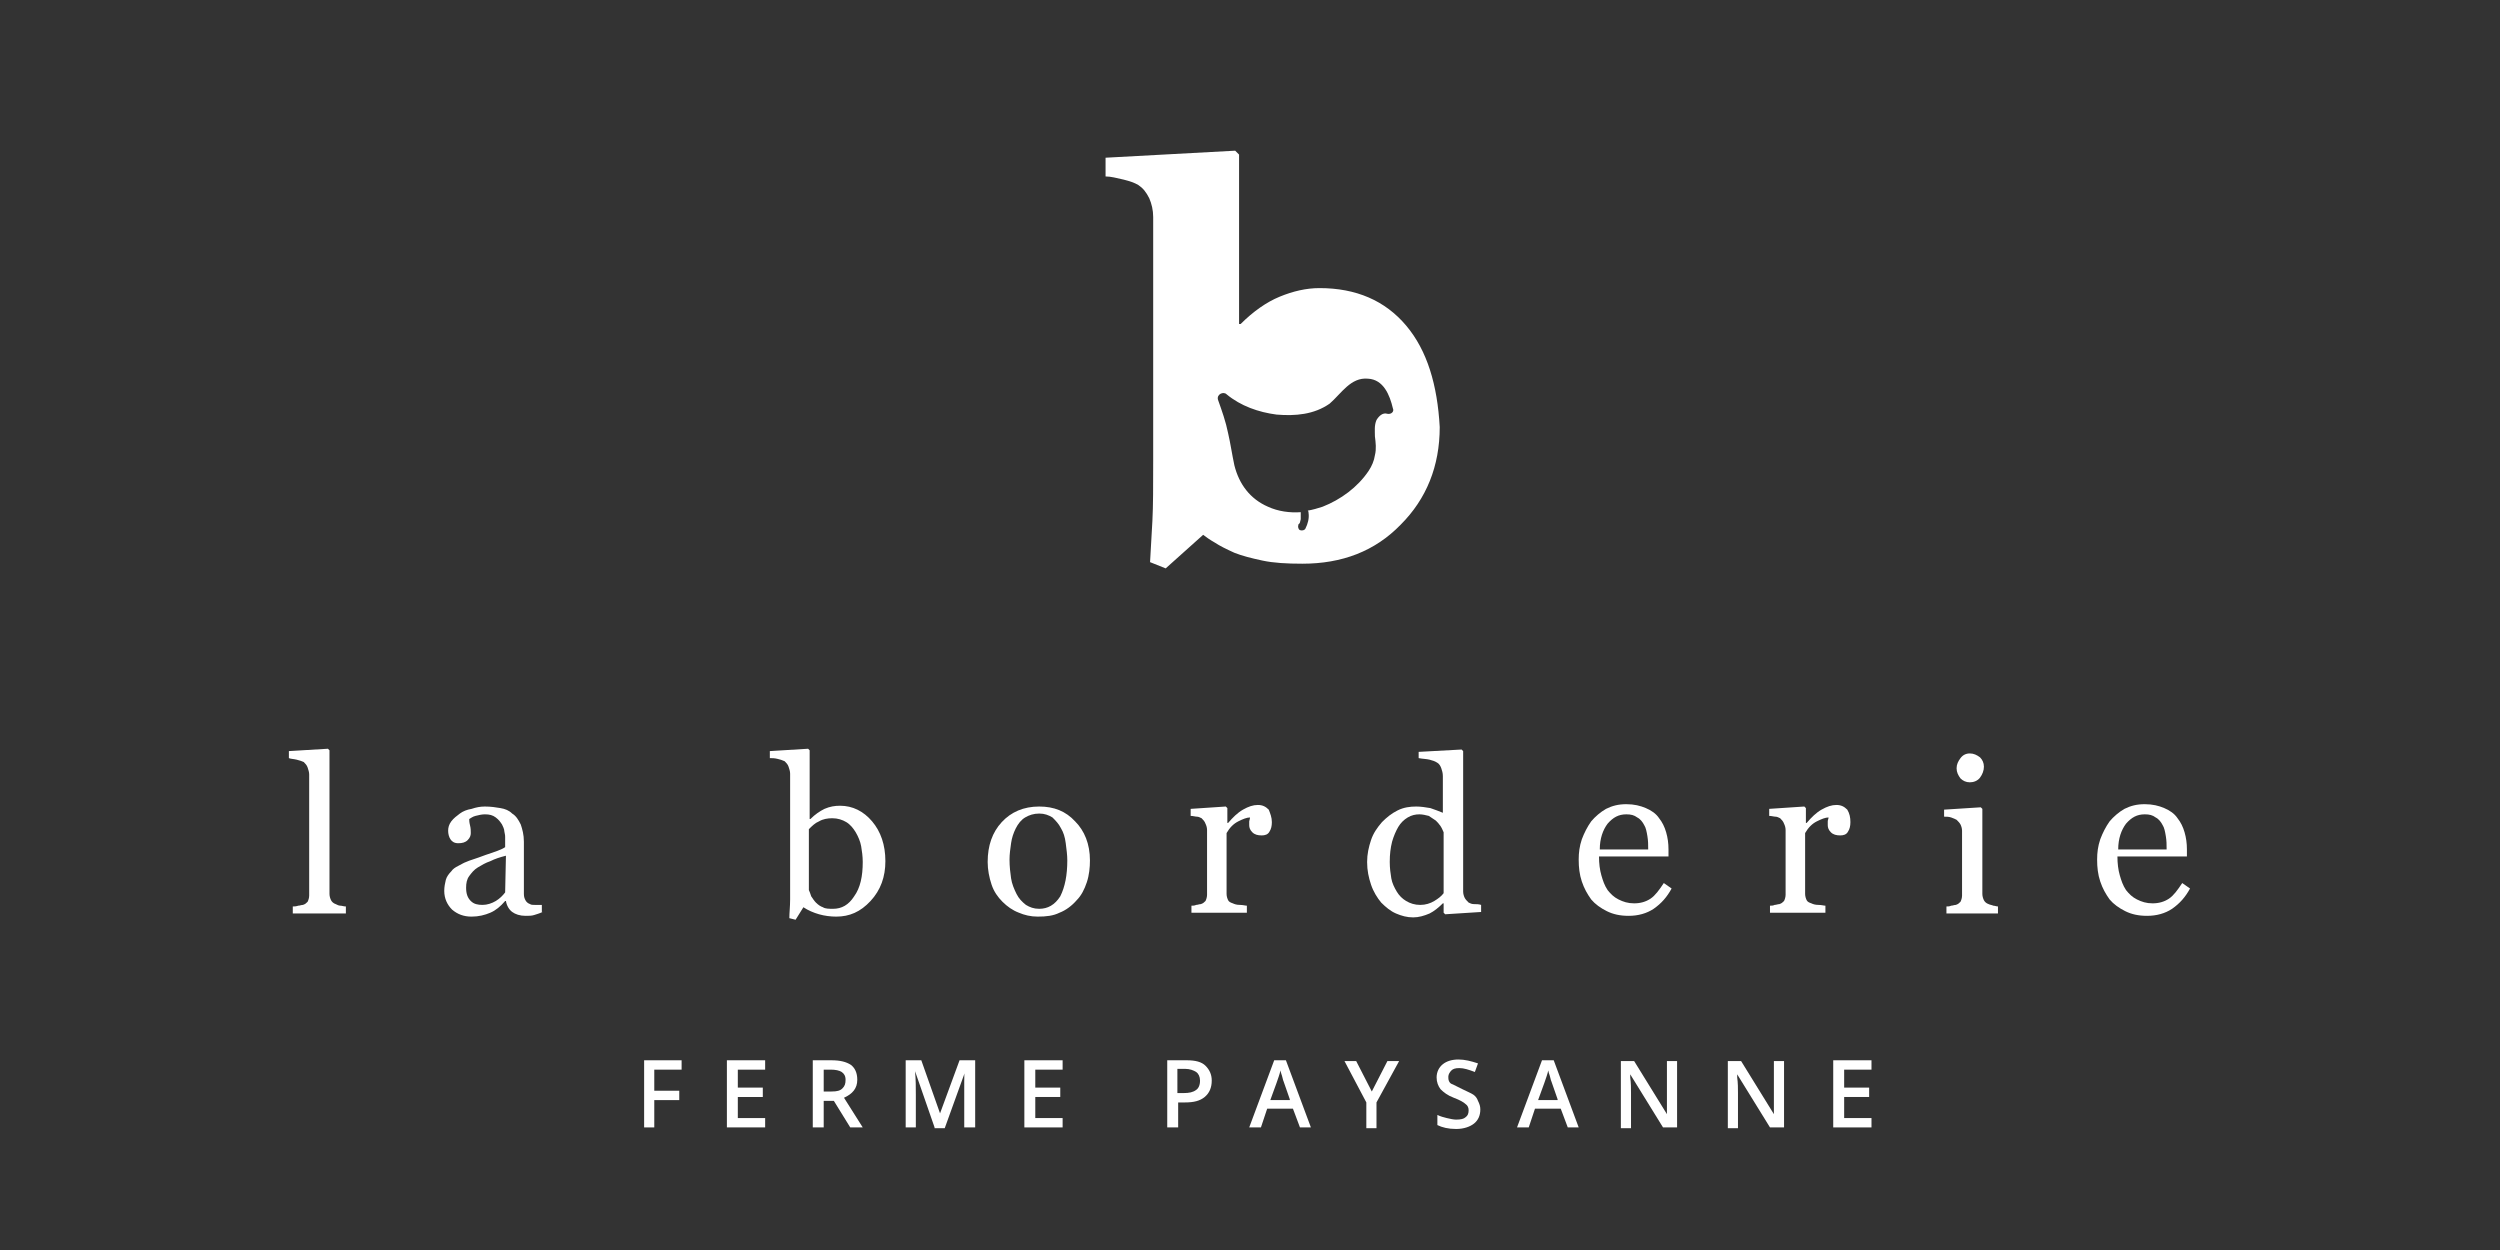
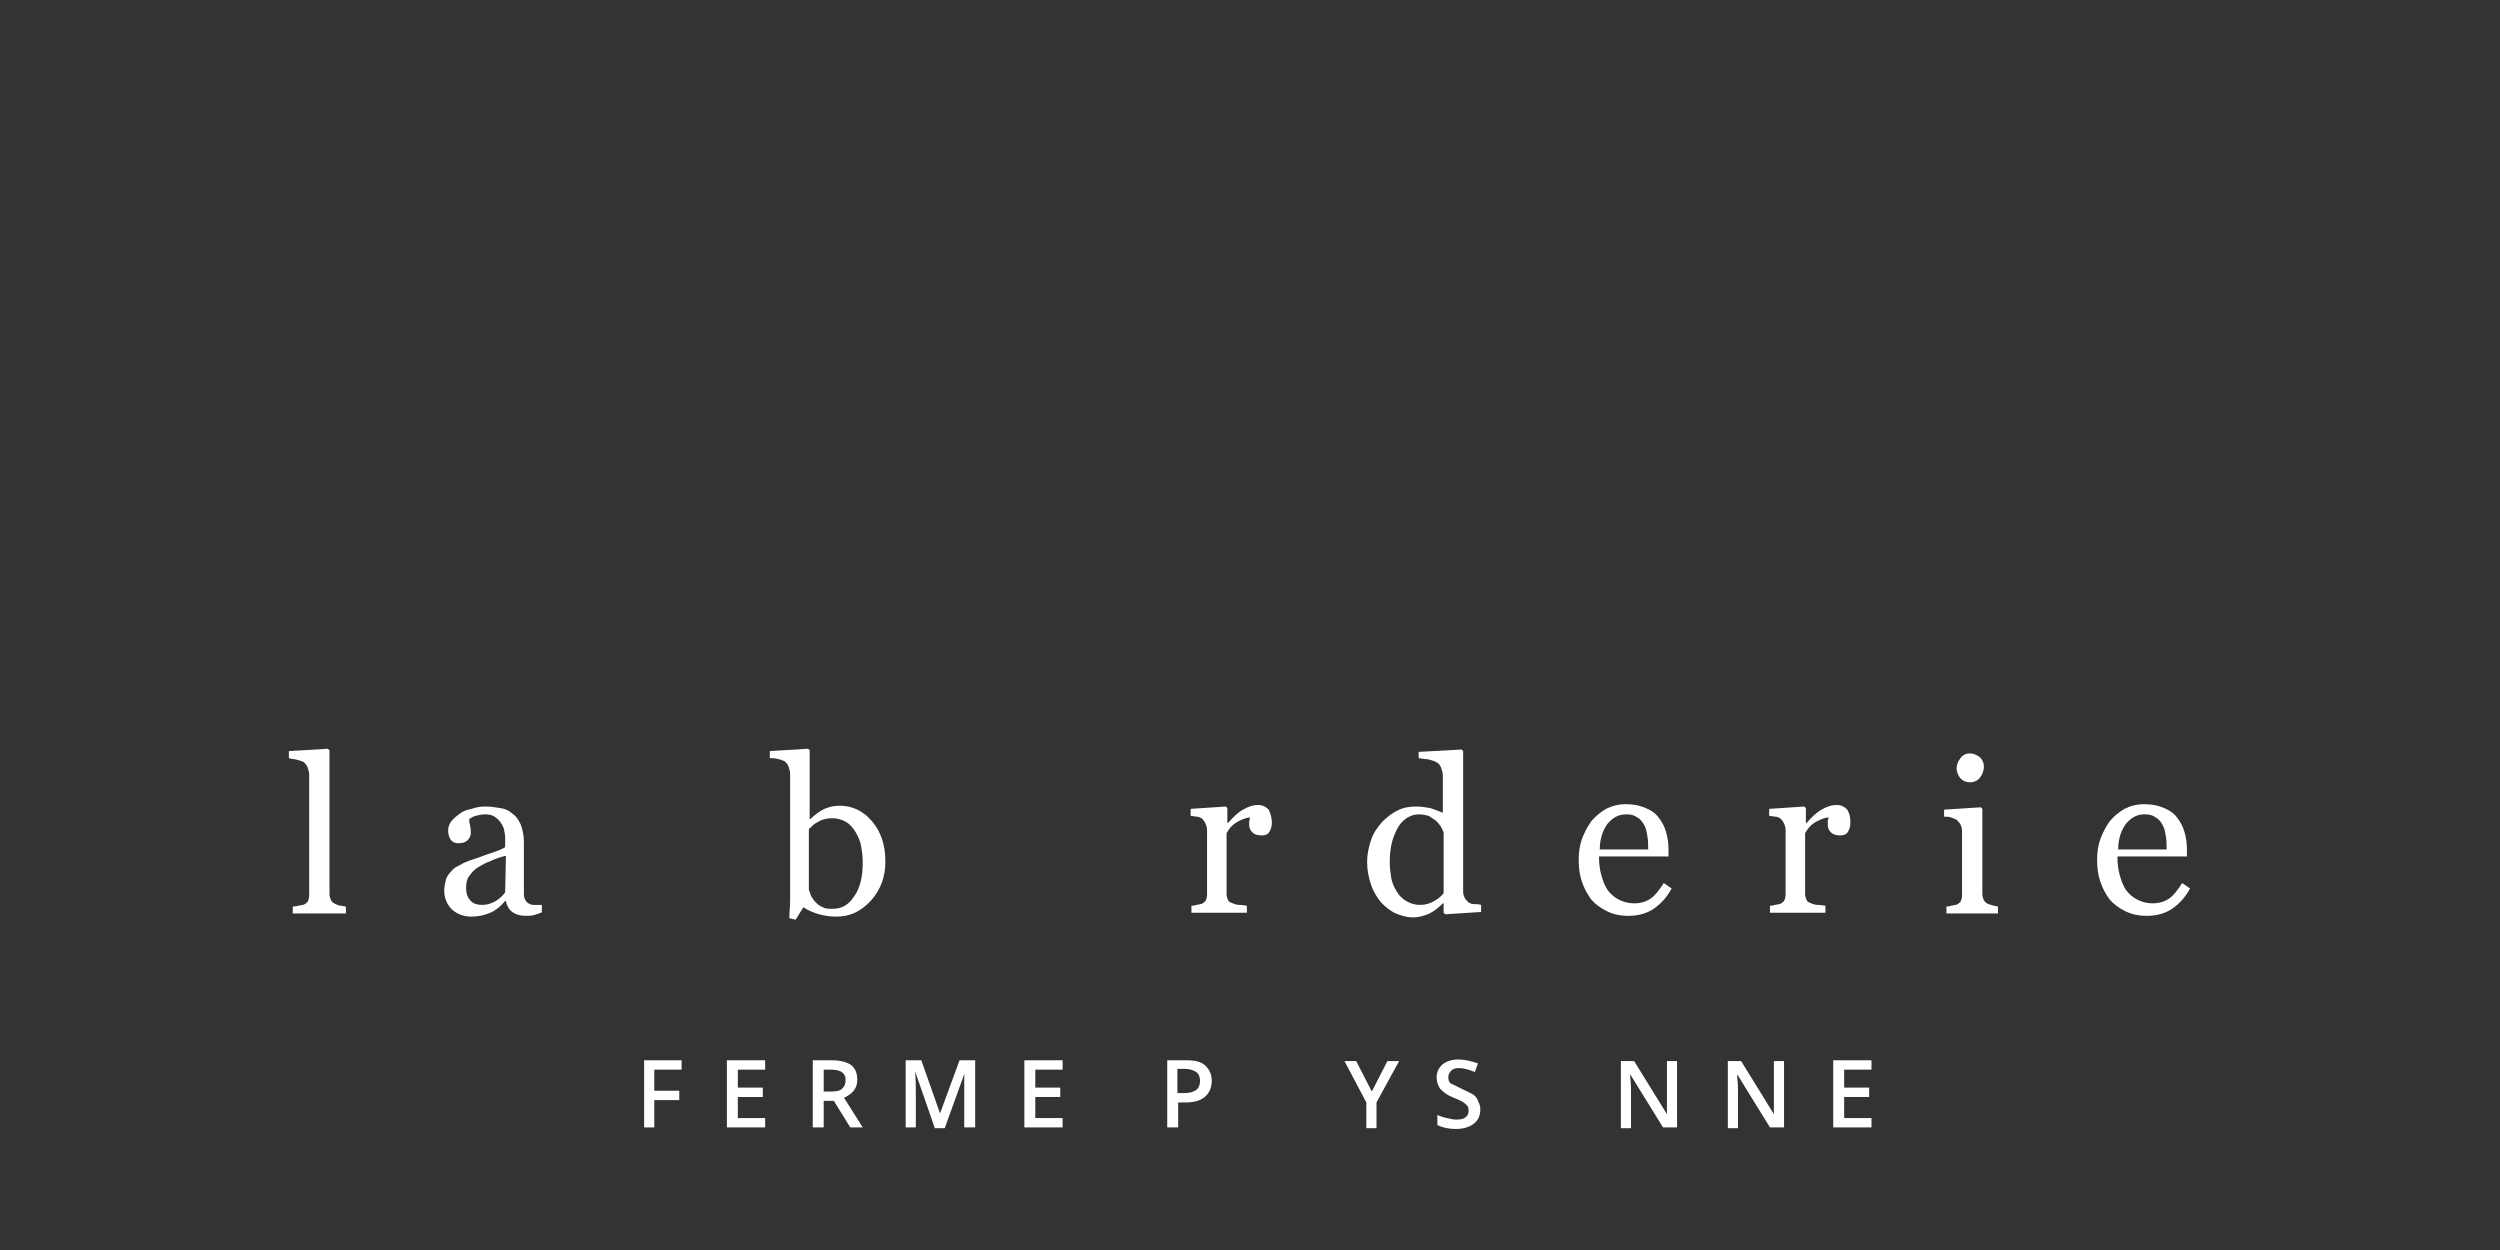
<svg xmlns="http://www.w3.org/2000/svg" version="1.1" id="Calque_1" x="0px" y="0px" viewBox="0 0 320.2 160.1" style="enable-background:new 0 0 320.2 160.1;" xml:space="preserve">
  <rect x="0" y="0" width="320.2" height="160.1" fill="#333333" stroke="none" />
  <style type="text/css">
	.st0{fill:#FFFFFF;}
</style>
  <g>
    <g>
      <path class="st0" d="M83.9,144.4h-1.4v-8.6h4.8v1.2h-3.5v2.7h3.2v1.2h-3.2V144.4z" />
      <path class="st0" d="M98,144.4h-4.9v-8.6H98v1.2h-3.5v2.3h3.2v1.2h-3.2v2.7H98V144.4z" />
      <path class="st0" d="M105.5,141v3.4h-1.4v-8.6h2.4c1.1,0,1.9,0.2,2.5,0.6c0.5,0.4,0.8,1,0.8,1.9c0,1.1-0.6,1.8-1.7,2.3l2.4,3.8    h-1.6l-2.1-3.4H105.5z M105.5,139.8h1c0.7,0,1.1-0.1,1.4-0.4s0.4-0.6,0.4-1.1c0-0.5-0.2-0.8-0.5-1c-0.3-0.2-0.8-0.3-1.4-0.3h-0.9    V139.8z" />
      <path class="st0" d="M119.7,144.4l-2.5-7.2h0c0.1,1.1,0.1,2.1,0.1,3v4.2H116v-8.6h2l2.4,6.8h0l2.5-6.8h2v8.6h-1.4v-4.2    c0-0.4,0-1,0-1.7c0-0.7,0-1.1,0.1-1.2h0l-2.6,7.2H119.7z" />
      <path class="st0" d="M136.1,144.4h-4.9v-8.6h4.9v1.2h-3.5v2.3h3.2v1.2h-3.2v2.7h3.5V144.4z" />
      <path class="st0" d="M155.2,138.4c0,0.9-0.3,1.6-0.9,2.1c-0.6,0.5-1.4,0.7-2.5,0.7h-0.9v3.2h-1.4v-8.6h2.5c1.1,0,1.9,0.2,2.4,0.7    S155.2,137.6,155.2,138.4z M150.9,140h0.7c0.7,0,1.2-0.1,1.6-0.4c0.3-0.2,0.5-0.6,0.5-1.2c0-0.5-0.2-0.9-0.5-1.1    c-0.3-0.2-0.8-0.4-1.4-0.4h-1V140z" />
-       <path class="st0" d="M166.5,144.4l-0.9-2.4h-3.3l-0.8,2.4H160l3.2-8.6h1.5l3.2,8.6H166.5z M165.2,140.8l-0.8-2.3    c-0.1-0.2-0.1-0.4-0.2-0.7c-0.1-0.3-0.2-0.6-0.2-0.7c-0.1,0.5-0.3,1-0.5,1.6l-0.8,2.2H165.2z" />
      <path class="st0" d="M175.7,139.8l2-3.9h1.5l-2.9,5.3v3.3H175v-3.3l-2.8-5.3h1.5L175.7,139.8z" />
      <path class="st0" d="M189.6,142.1c0,0.8-0.3,1.4-0.8,1.8s-1.3,0.7-2.3,0.7c-1,0-1.8-0.2-2.4-0.5v-1.3c0.4,0.2,0.8,0.3,1.2,0.4    s0.9,0.2,1.2,0.2c0.6,0,1-0.1,1.2-0.3c0.3-0.2,0.4-0.5,0.4-0.9c0-0.3-0.1-0.6-0.4-0.8c-0.2-0.2-0.7-0.5-1.5-0.8    c-0.8-0.3-1.3-0.7-1.7-1.1c-0.3-0.4-0.5-0.9-0.5-1.5c0-0.7,0.3-1.3,0.8-1.7s1.2-0.6,2-0.6c0.8,0,1.6,0.2,2.5,0.5l-0.4,1.1    c-0.8-0.3-1.4-0.5-2-0.5c-0.5,0-0.8,0.1-1,0.3c-0.2,0.2-0.4,0.5-0.4,0.8c0,0.2,0,0.4,0.1,0.6s0.2,0.3,0.5,0.4    c0.2,0.1,0.6,0.3,1.2,0.6c0.6,0.3,1.1,0.5,1.4,0.7c0.3,0.2,0.5,0.5,0.6,0.8C189.5,141.4,189.6,141.7,189.6,142.1z" />
-       <path class="st0" d="M200.8,144.4l-0.9-2.4h-3.3l-0.8,2.4h-1.5l3.2-8.6h1.5l3.2,8.6H200.8z M199.5,140.8l-0.8-2.3    c-0.1-0.2-0.1-0.4-0.2-0.7c-0.1-0.3-0.2-0.6-0.2-0.7c-0.1,0.5-0.3,1-0.5,1.6l-0.8,2.2H199.5z" />
      <path class="st0" d="M214.8,144.4H213l-4.2-6.8h0l0,0.4c0.1,0.7,0.1,1.4,0.1,2v4.5h-1.3v-8.6h1.7l4.2,6.8h0c0-0.1,0-0.4,0-1    s0-1,0-1.3v-4.5h1.3V144.4z" />
      <path class="st0" d="M228.4,144.4h-1.7l-4.2-6.8h0l0,0.4c0.1,0.7,0.1,1.4,0.1,2v4.5h-1.3v-8.6h1.7l4.2,6.8h0c0-0.1,0-0.4,0-1    s0-1,0-1.3v-4.5h1.3V144.4z" />
      <path class="st0" d="M239.7,144.4h-4.9v-8.6h4.9v1.2h-3.5v2.3h3.2v1.2h-3.2v2.7h3.5V144.4z" />
    </g>
    <g>
      <g>
        <path class="st0" d="M44,117h-6.5v-0.9c0.2,0,0.4,0,0.7-0.1c0.2,0,0.4-0.1,0.6-0.1c0.3-0.1,0.4-0.2,0.6-0.4     c0.1-0.2,0.2-0.5,0.2-0.8V99.2c0-0.3-0.1-0.6-0.2-0.9c-0.1-0.3-0.3-0.5-0.5-0.7c-0.2-0.1-0.5-0.2-0.9-0.3c-0.4-0.1-0.8-0.1-1-0.2     v-0.9l5-0.3l0.2,0.2v18.4c0,0.3,0.1,0.6,0.2,0.8c0.1,0.2,0.3,0.4,0.6,0.5c0.2,0.1,0.4,0.2,0.6,0.2c0.2,0,0.4,0.1,0.7,0.1V117z" />
        <path class="st0" d="M69.5,116.8c-0.4,0.2-0.8,0.3-1.1,0.4c-0.3,0.1-0.7,0.1-1.1,0.1c-0.7,0-1.3-0.2-1.7-0.5     c-0.4-0.3-0.7-0.8-0.8-1.4h-0.1c-0.6,0.7-1.2,1.2-1.9,1.5c-0.7,0.3-1.5,0.5-2.4,0.5c-1,0-1.8-0.3-2.5-0.9c-0.6-0.6-1-1.4-1-2.4     c0-0.5,0.1-1,0.2-1.4c0.1-0.4,0.4-0.8,0.7-1.1c0.2-0.3,0.5-0.5,0.9-0.7c0.4-0.2,0.7-0.4,1-0.5c0.4-0.2,1.2-0.4,2.5-0.9     c1.2-0.4,2.1-0.7,2.5-1v-1.3c0-0.1,0-0.3-0.1-0.7c0-0.3-0.2-0.7-0.3-0.9c-0.2-0.3-0.4-0.6-0.8-0.9s-0.8-0.4-1.4-0.4     c-0.4,0-0.8,0.1-1.2,0.2s-0.6,0.3-0.8,0.4c0,0.2,0,0.4,0.1,0.8c0.1,0.4,0.1,0.7,0.1,1c0,0.3-0.1,0.6-0.4,0.9     c-0.3,0.3-0.7,0.4-1.2,0.4c-0.5,0-0.8-0.2-1-0.5c-0.2-0.3-0.3-0.7-0.3-1.1c0-0.4,0.1-0.8,0.4-1.2c0.3-0.4,0.7-0.7,1.1-1     c0.4-0.3,0.9-0.5,1.5-0.6c0.6-0.2,1.1-0.3,1.7-0.3c0.8,0,1.4,0.1,2,0.2c0.6,0.1,1.1,0.3,1.5,0.7c0.5,0.3,0.8,0.8,1.1,1.4     c0.2,0.6,0.4,1.3,0.4,2.2c0,1.3,0,2.4,0,3.4c0,1,0,2.1,0,3.3c0,0.4,0.1,0.6,0.2,0.8c0.1,0.2,0.3,0.4,0.6,0.5     c0.1,0.1,0.4,0.1,0.6,0.1c0.3,0,0.6,0,0.9,0V116.8z M64.8,109.6c-0.8,0.2-1.4,0.4-2,0.7c-0.6,0.2-1.1,0.5-1.6,0.8     c-0.5,0.3-0.8,0.7-1.1,1.1c-0.3,0.4-0.4,0.9-0.4,1.5c0,0.8,0.2,1.3,0.6,1.7c0.4,0.4,0.9,0.5,1.5,0.5c0.6,0,1.2-0.2,1.7-0.5     c0.5-0.3,0.9-0.7,1.2-1.1L64.8,109.6z" />
        <path class="st0" d="M113.4,110.3c0,2-0.6,3.7-1.9,5.1c-1.3,1.4-2.7,2-4.4,2c-0.7,0-1.5-0.1-2.2-0.3c-0.7-0.2-1.4-0.5-2-0.9     l-1,1.6l-0.8-0.2c0-0.7,0.1-1.5,0.1-2.4c0-0.9,0-1.9,0-2.7V99.1c0-0.3-0.1-0.6-0.2-0.9c-0.1-0.3-0.3-0.5-0.5-0.7     c-0.2-0.1-0.5-0.2-0.9-0.3c-0.4-0.1-0.7-0.1-1-0.1v-0.9l4.9-0.3l0.2,0.2v8.8l0.1,0c0.6-0.6,1.2-1,1.8-1.3c0.7-0.3,1.3-0.4,2-0.4     c1.6,0,3,0.7,4.1,2C112.8,106.5,113.4,108.2,113.4,110.3z M110.5,110.4c0-0.7-0.1-1.4-0.2-2s-0.4-1.3-0.7-1.8     c-0.3-0.5-0.7-1-1.2-1.3c-0.5-0.3-1.1-0.5-1.8-0.5c-0.6,0-1.2,0.1-1.7,0.4c-0.5,0.2-0.9,0.6-1.3,1v7.8c0.1,0.2,0.2,0.5,0.3,0.8     c0.2,0.3,0.4,0.6,0.6,0.8c0.3,0.3,0.6,0.5,0.9,0.6c0.3,0.2,0.8,0.2,1.3,0.2c1.1,0,2-0.5,2.7-1.6     C110.2,113.7,110.5,112.2,110.5,110.4z" />
-         <path class="st0" d="M139.6,110.2c0,0.9-0.1,1.9-0.4,2.8c-0.3,0.9-0.7,1.7-1.3,2.3c-0.6,0.7-1.4,1.3-2.2,1.6     c-0.8,0.4-1.7,0.5-2.8,0.5c-0.9,0-1.7-0.2-2.4-0.5c-0.8-0.3-1.5-0.8-2.1-1.4c-0.6-0.6-1.1-1.3-1.4-2.2c-0.3-0.9-0.5-1.9-0.5-2.9     c0-2.1,0.6-3.8,1.8-5.1c1.2-1.3,2.8-2,4.8-2c1.9,0,3.4,0.6,4.6,1.9C138.9,106.4,139.6,108.1,139.6,110.2z M136.7,110.2     c0-0.7-0.1-1.4-0.2-2.2c-0.1-0.8-0.3-1.4-0.6-1.9c-0.3-0.6-0.7-1-1.1-1.4c-0.5-0.3-1-0.5-1.7-0.5c-0.7,0-1.3,0.2-1.8,0.5     c-0.5,0.3-0.9,0.8-1.2,1.4c-0.3,0.6-0.5,1.2-0.6,1.9c-0.1,0.7-0.2,1.4-0.2,2.1c0,0.9,0.1,1.7,0.2,2.4c0.1,0.7,0.4,1.4,0.7,2     c0.3,0.6,0.7,1,1.2,1.4c0.5,0.3,1,0.5,1.7,0.5c1.1,0,2-0.5,2.7-1.6C136.4,113.6,136.7,112.1,136.7,110.2z" />
        <path class="st0" d="M162.9,105.3c0,0.5-0.1,0.9-0.3,1.2c-0.2,0.4-0.6,0.5-1,0.5c-0.5,0-0.9-0.1-1.2-0.4     c-0.3-0.3-0.4-0.6-0.4-0.9c0-0.2,0-0.4,0-0.5s0.1-0.3,0.1-0.5c-0.4,0-0.9,0.2-1.5,0.5c-0.6,0.3-1.1,0.8-1.5,1.5v7.8     c0,0.3,0.1,0.6,0.2,0.8c0.1,0.2,0.3,0.3,0.6,0.4c0.2,0.1,0.5,0.2,0.9,0.2c0.4,0,0.7,0.1,0.9,0.1v0.9h-7.1v-0.9     c0.2,0,0.4,0,0.6-0.1c0.2,0,0.4-0.1,0.6-0.1c0.3-0.1,0.4-0.2,0.6-0.4c0.1-0.2,0.2-0.5,0.2-0.8v-8.3c0-0.3-0.1-0.6-0.2-0.8     c-0.1-0.3-0.3-0.5-0.5-0.7c-0.2-0.1-0.4-0.2-0.6-0.2c-0.2,0-0.5-0.1-0.8-0.1v-0.9l4.5-0.3l0.2,0.2v1.9h0.1     c0.6-0.7,1.2-1.3,1.9-1.7s1.3-0.6,1.9-0.6c0.6,0,1,0.2,1.4,0.6C162.7,104.2,162.9,104.7,162.9,105.3z" />
        <path class="st0" d="M189.8,116.8l-4.7,0.3l-0.2-0.2v-1.2l-0.1,0c-0.5,0.5-1.1,1-1.7,1.3c-0.7,0.3-1.4,0.5-2.1,0.5     c-0.8,0-1.5-0.2-2.2-0.5c-0.7-0.3-1.3-0.8-1.9-1.4c-0.5-0.6-1-1.4-1.3-2.3c-0.3-0.9-0.5-1.8-0.5-2.9c0-1,0.2-1.9,0.5-2.8     c0.3-0.9,0.8-1.6,1.4-2.3c0.6-0.6,1.2-1.1,2-1.5c0.8-0.4,1.6-0.5,2.4-0.5c0.6,0,1.2,0.1,1.8,0.2c0.6,0.2,1.1,0.4,1.6,0.6v-4.7     c0-0.4-0.1-0.7-0.2-1c-0.1-0.3-0.3-0.6-0.5-0.7c-0.3-0.2-0.6-0.3-1-0.4c-0.4-0.1-0.9-0.1-1.4-0.2v-0.8l5.5-0.3l0.2,0.2v18     c0,0.3,0.1,0.6,0.2,0.8c0.1,0.2,0.3,0.4,0.5,0.6c0.2,0.1,0.4,0.2,0.7,0.2c0.3,0,0.6,0,0.9,0.1V116.8z M184.9,114.4v-7.8     c-0.1-0.2-0.2-0.5-0.4-0.8c-0.2-0.3-0.4-0.5-0.6-0.7c-0.3-0.2-0.6-0.4-0.9-0.6c-0.4-0.1-0.8-0.2-1.2-0.2c-0.5,0-1,0.1-1.5,0.4     c-0.5,0.3-0.9,0.7-1.2,1.2c-0.3,0.5-0.6,1.2-0.8,1.9c-0.2,0.8-0.3,1.6-0.3,2.6c0,0.8,0.1,1.5,0.2,2.1s0.4,1.2,0.7,1.7     c0.3,0.5,0.7,0.9,1.2,1.2c0.5,0.3,1.1,0.5,1.8,0.5c0.7,0,1.3-0.2,1.8-0.5C184.2,115.1,184.6,114.8,184.9,114.4z" />
        <path class="st0" d="M214.1,113.8c-0.6,1.1-1.3,1.9-2.3,2.6c-0.9,0.6-2,0.9-3.2,0.9c-1.1,0-2-0.2-2.8-0.6c-0.8-0.4-1.5-0.9-2-1.5     c-0.5-0.7-0.9-1.4-1.2-2.3c-0.3-0.9-0.4-1.8-0.4-2.8c0-0.9,0.1-1.7,0.4-2.6c0.3-0.8,0.7-1.6,1.2-2.3c0.5-0.6,1.2-1.2,1.9-1.6     c0.8-0.4,1.6-0.6,2.6-0.6c1,0,1.8,0.2,2.5,0.5c0.7,0.3,1.3,0.7,1.7,1.3c0.4,0.5,0.7,1.1,0.9,1.8c0.2,0.7,0.3,1.4,0.3,2.2v0.9     h-8.9c0,0.9,0.1,1.7,0.3,2.4c0.2,0.7,0.4,1.3,0.8,1.9c0.4,0.5,0.8,0.9,1.4,1.2c0.6,0.3,1.2,0.5,2,0.5c0.8,0,1.5-0.2,2.1-0.6     c0.6-0.4,1.1-1.1,1.7-2L214.1,113.8z M211.1,108.7c0-0.5,0-1-0.1-1.6c-0.1-0.6-0.2-1.1-0.4-1.4c-0.2-0.4-0.5-0.8-0.9-1     c-0.4-0.3-0.8-0.4-1.4-0.4c-1,0-1.7,0.4-2.4,1.2c-0.6,0.8-1,1.9-1,3.3H211.1z" />
        <path class="st0" d="M237,105.3c0,0.5-0.1,0.9-0.3,1.2c-0.2,0.4-0.6,0.5-1,0.5c-0.5,0-0.9-0.1-1.2-0.4c-0.3-0.3-0.4-0.6-0.4-0.9     c0-0.2,0-0.4,0-0.5c0-0.2,0.1-0.3,0.1-0.5c-0.4,0-0.9,0.2-1.5,0.5c-0.6,0.3-1.1,0.8-1.5,1.5v7.8c0,0.3,0.1,0.6,0.2,0.8     c0.1,0.2,0.3,0.3,0.6,0.4c0.2,0.1,0.5,0.2,0.9,0.2c0.4,0,0.7,0.1,0.9,0.1v0.9h-7.1v-0.9c0.2,0,0.4,0,0.6-0.1     c0.2,0,0.4-0.1,0.6-0.1c0.3-0.1,0.4-0.2,0.6-0.4c0.1-0.2,0.2-0.5,0.2-0.8v-8.3c0-0.3-0.1-0.6-0.2-0.8c-0.1-0.3-0.3-0.5-0.5-0.7     c-0.2-0.1-0.4-0.2-0.6-0.2s-0.5-0.1-0.8-0.1v-0.9l4.5-0.3l0.2,0.2v1.9h0.1c0.6-0.7,1.2-1.3,1.9-1.7s1.3-0.6,1.9-0.6     c0.6,0,1,0.2,1.4,0.6C236.9,104.2,237,104.7,237,105.3z" />
        <path class="st0" d="M255.8,117h-6.5v-0.9c0.2,0,0.4,0,0.6-0.1c0.2,0,0.4-0.1,0.6-0.1c0.3-0.1,0.4-0.2,0.6-0.4     c0.1-0.2,0.2-0.5,0.2-0.8v-8.3c0-0.3-0.1-0.6-0.2-0.8c-0.1-0.2-0.3-0.4-0.5-0.6c-0.2-0.1-0.4-0.2-0.7-0.3s-0.6-0.1-0.9-0.1v-0.9     l4.7-0.3l0.2,0.2v10.9c0,0.3,0.1,0.6,0.2,0.8c0.1,0.2,0.3,0.4,0.6,0.5c0.2,0.1,0.4,0.1,0.6,0.2c0.2,0,0.4,0.1,0.6,0.1V117z      M254.1,98.2c0,0.5-0.2,1-0.5,1.4c-0.3,0.4-0.8,0.6-1.3,0.6c-0.5,0-0.9-0.2-1.2-0.5c-0.3-0.4-0.5-0.8-0.5-1.3     c0-0.5,0.2-0.9,0.5-1.3c0.3-0.4,0.7-0.6,1.2-0.6c0.5,0,0.9,0.2,1.3,0.5C253.9,97.3,254.1,97.7,254.1,98.2z" />
        <path class="st0" d="M280.5,113.8c-0.6,1.1-1.3,1.9-2.3,2.6c-0.9,0.6-2,0.9-3.2,0.9c-1.1,0-2-0.2-2.8-0.6c-0.8-0.4-1.5-0.9-2-1.5     c-0.5-0.7-0.9-1.4-1.2-2.3c-0.3-0.9-0.4-1.8-0.4-2.8c0-0.9,0.1-1.7,0.4-2.6c0.3-0.8,0.7-1.6,1.2-2.3c0.5-0.6,1.2-1.2,1.9-1.6     c0.8-0.4,1.6-0.6,2.6-0.6c1,0,1.8,0.2,2.5,0.5c0.7,0.3,1.3,0.7,1.7,1.3c0.4,0.5,0.7,1.1,0.9,1.8c0.2,0.7,0.3,1.4,0.3,2.2v0.9     h-8.9c0,0.9,0.1,1.7,0.3,2.4c0.2,0.7,0.4,1.3,0.8,1.9c0.4,0.5,0.8,0.9,1.4,1.2c0.6,0.3,1.2,0.5,2,0.5c0.8,0,1.5-0.2,2.1-0.6     c0.6-0.4,1.1-1.1,1.7-2L280.5,113.8z M277.5,108.7c0-0.5,0-1-0.1-1.6c-0.1-0.6-0.2-1.1-0.4-1.4c-0.2-0.4-0.5-0.8-0.9-1     c-0.4-0.3-0.8-0.4-1.4-0.4c-1,0-1.7,0.4-2.4,1.2c-0.6,0.8-1,1.9-1,3.3H277.5z" />
      </g>
-       <path class="st0" d="M180.1,41.7c-2.7-3.2-6.4-4.8-11.1-4.8c-1.7,0-3.4,0.4-5.1,1.1s-3.4,1.9-5,3.5h-0.2V19.8l-0.5-0.5l-16.6,0.9    v2.4c0.7,0,1.4,0.2,2.3,0.4c0.8,0.2,1.4,0.4,1.9,0.7c0.6,0.4,1,0.9,1.4,1.7c0.3,0.7,0.5,1.5,0.5,2.4V59c0,3.2,0,5.8-0.1,7.7    c-0.1,1.9-0.2,3.7-0.3,5.3l2,0.8l4.8-4.3c0.4,0.3,0.8,0.6,1.5,1c0.6,0.4,1.4,0.8,2.5,1.3c1,0.4,2.2,0.7,3.6,1    c1.4,0.3,3.1,0.4,5.1,0.4c5.1,0,9.3-1.6,12.6-5c3.3-3.3,5-7.5,5-12.5C184.1,49.3,182.8,44.9,180.1,41.7z M177.7,53    c-0.6-0.2-1.1,0.3-1.4,0.8c-0.3,0.7-0.2,1.4-0.2,2.1c0.1,0.8,0.2,1.6,0,2.4c-0.1,0.7-0.4,1.4-0.8,2c-1.4,2.1-3.6,3.7-5.9,4.6    c-0.6,0.2-1.3,0.4-1.9,0.5c0.1,0.1,0.1,0.2,0.1,0.3c0.1,0.7-0.1,1.4-0.4,2c-0.1,0.2-0.4,0.3-0.7,0.2c-0.2-0.1-0.3-0.4-0.2-0.7    c0,0,0-0.1,0.1-0.1c0,0,0,0,0,0c0-0.1,0.1-0.1,0.1-0.2c0-0.1,0.1-0.3,0.1-0.4c0,0,0-0.1,0-0.1c0,0,0,0,0,0c0-0.1,0-0.1,0-0.2    c0-0.1,0-0.3,0-0.4c0-0.1,0-0.1,0-0.2c-1.4,0.1-2.9-0.1-4.2-0.7c-2.3-1-3.7-2.9-4.3-5.3c-0.3-1.4-0.5-2.8-0.8-4.1    c-0.3-1.5-0.8-2.9-1.3-4.3c-0.2-0.7,0.7-1.1,1.1-0.7c1.8,1.5,4.1,2.3,6.4,2.6c2.4,0.2,4.8,0,6.8-1.4c1.5-1.3,2.7-3.4,4.9-3.2    c2,0.1,2.8,2.1,3.2,3.8C178.6,52.7,178.2,53.1,177.7,53z" />
    </g>
  </g>
</svg>